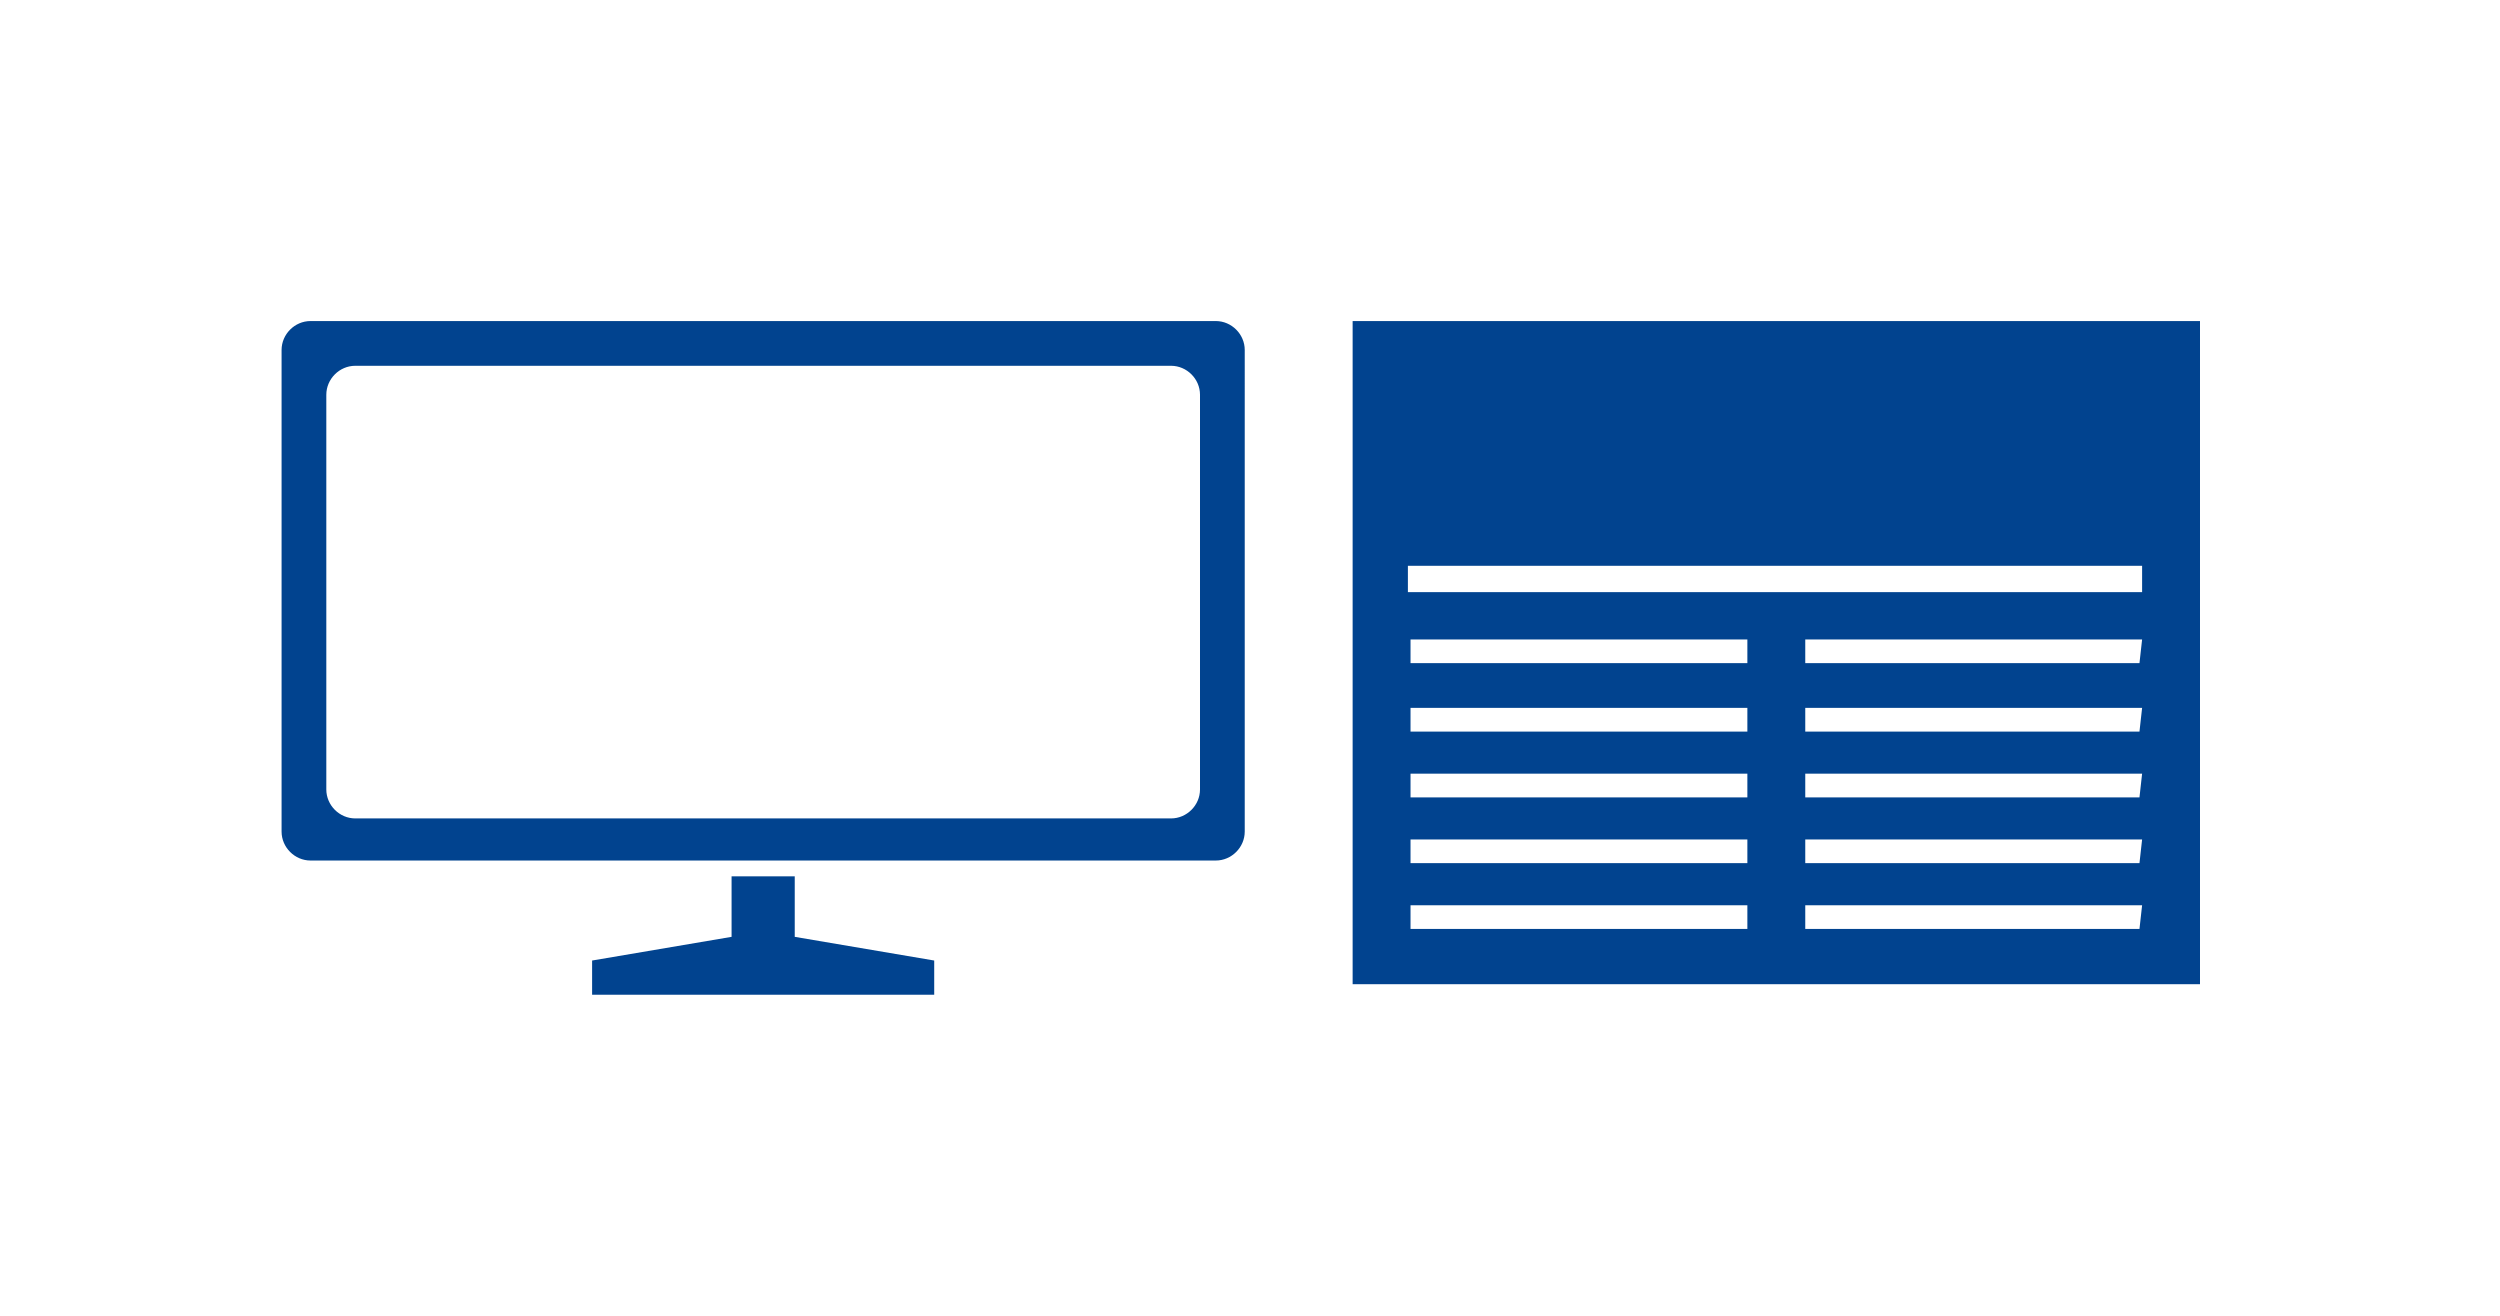
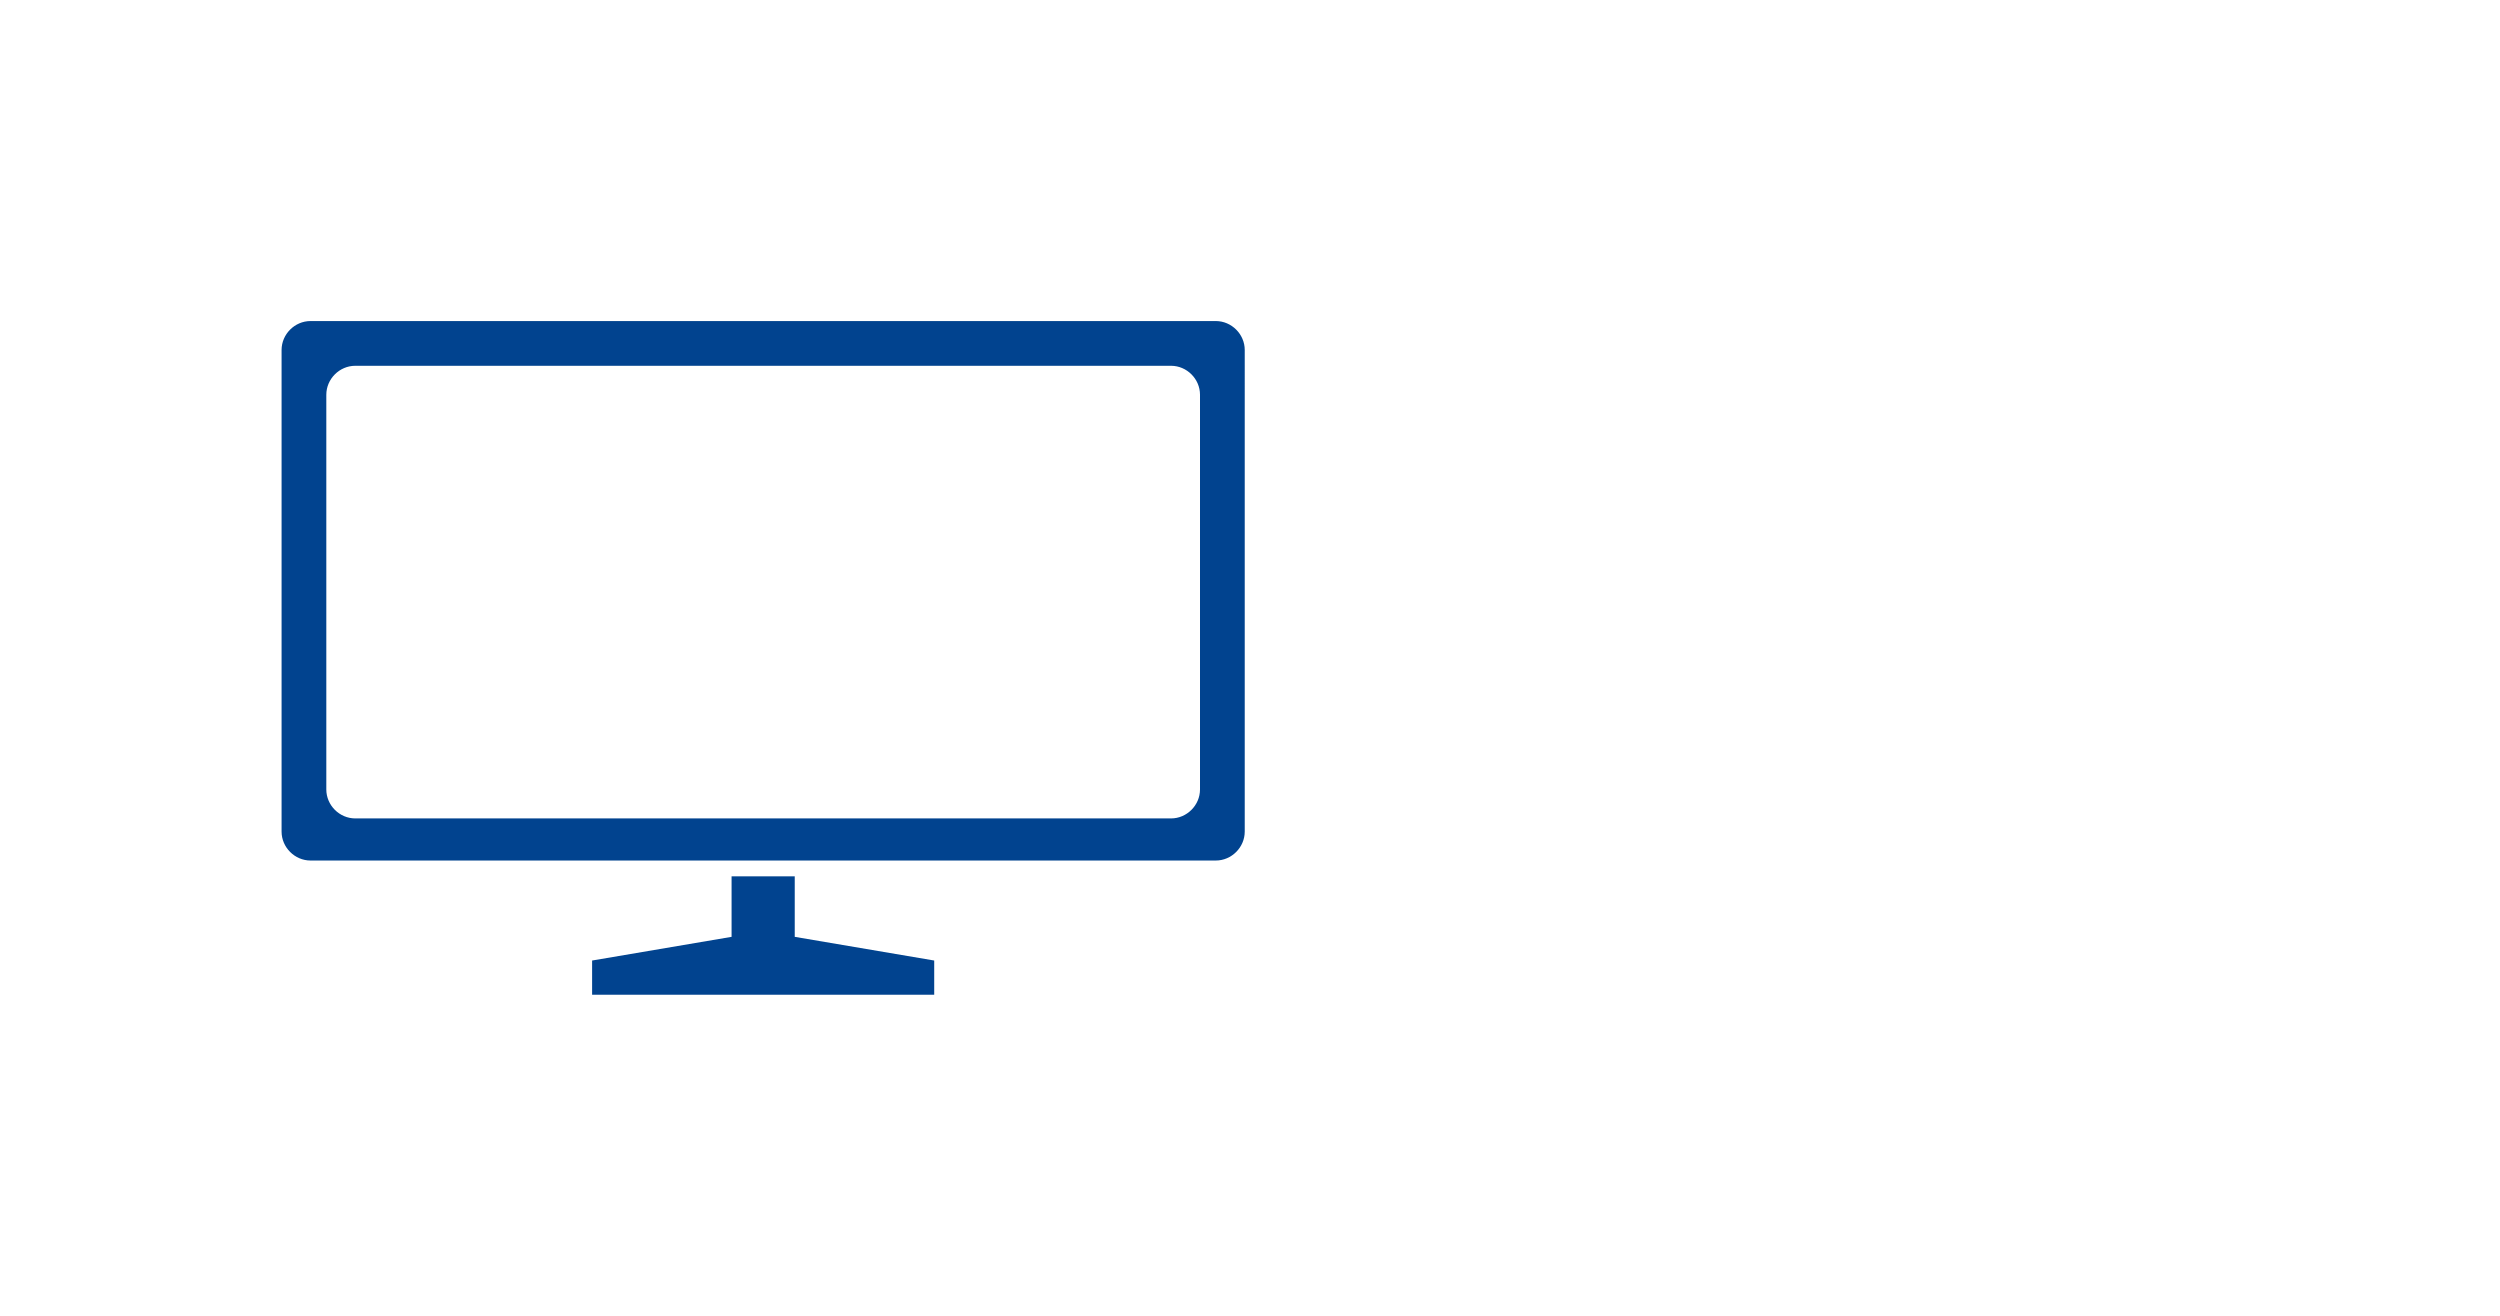
<svg xmlns="http://www.w3.org/2000/svg" version="1.1" id="Ebene_1" x="0px" y="0px" viewBox="0 0 95 50" style="enable-background:new 0 0 95 50;" xml:space="preserve">
  <style type="text/css">
	.st0{fill:#01438F;}
</style>
  <g>
    <g>
-       <path class="st0" d="M51.4,37.4h32.2v-20v-5.2H51.4V37.4z M66.4,35.3H53.6v-0.9h12.8V35.3z M66.4,32.8H53.6v-0.9h12.8V32.8z     M66.4,30.3H53.6v-0.9h12.8V30.3z M66.4,27.8H53.6v-0.9h12.8V27.8z M66.4,25.2H53.6v-0.9h12.8V25.2z M81.3,35.3H68.6v-0.9h12.8    L81.3,35.3L81.3,35.3z M81.3,32.8H68.6v-0.9h12.8L81.3,32.8L81.3,32.8z M81.3,30.3H68.6v-0.9h12.8L81.3,30.3L81.3,30.3z     M81.3,27.8H68.6v-0.9h12.8L81.3,27.8L81.3,27.8z M81.3,25.2H68.6v-0.9h12.8L81.3,25.2L81.3,25.2z M53.5,21.5h27.9v1H53.5V21.5z" />
      <g>
        <g>
          <polygon class="st0" points="30.2,33.3 27.8,33.3 27.8,35.6 22.5,36.5 22.5,37.8 35.5,37.8 35.5,36.5 30.2,35.6     " />
          <path class="st0" d="M46.2,12.2H11.8c-0.6,0-1.1,0.5-1.1,1.1v18.3c0,0.6,0.5,1.1,1.1,1.1h16h2.4h16c0.6,0,1.1-0.5,1.1-1.1V13.3      C47.3,12.7,46.8,12.2,46.2,12.2z M45.6,30c0,0.6-0.5,1.1-1.1,1.1h-31c-0.6,0-1.1-0.5-1.1-1.1V15c0-0.6,0.5-1.1,1.1-1.1h31      c0.6,0,1.1,0.5,1.1,1.1V30z" />
        </g>
      </g>
    </g>
  </g>
</svg>